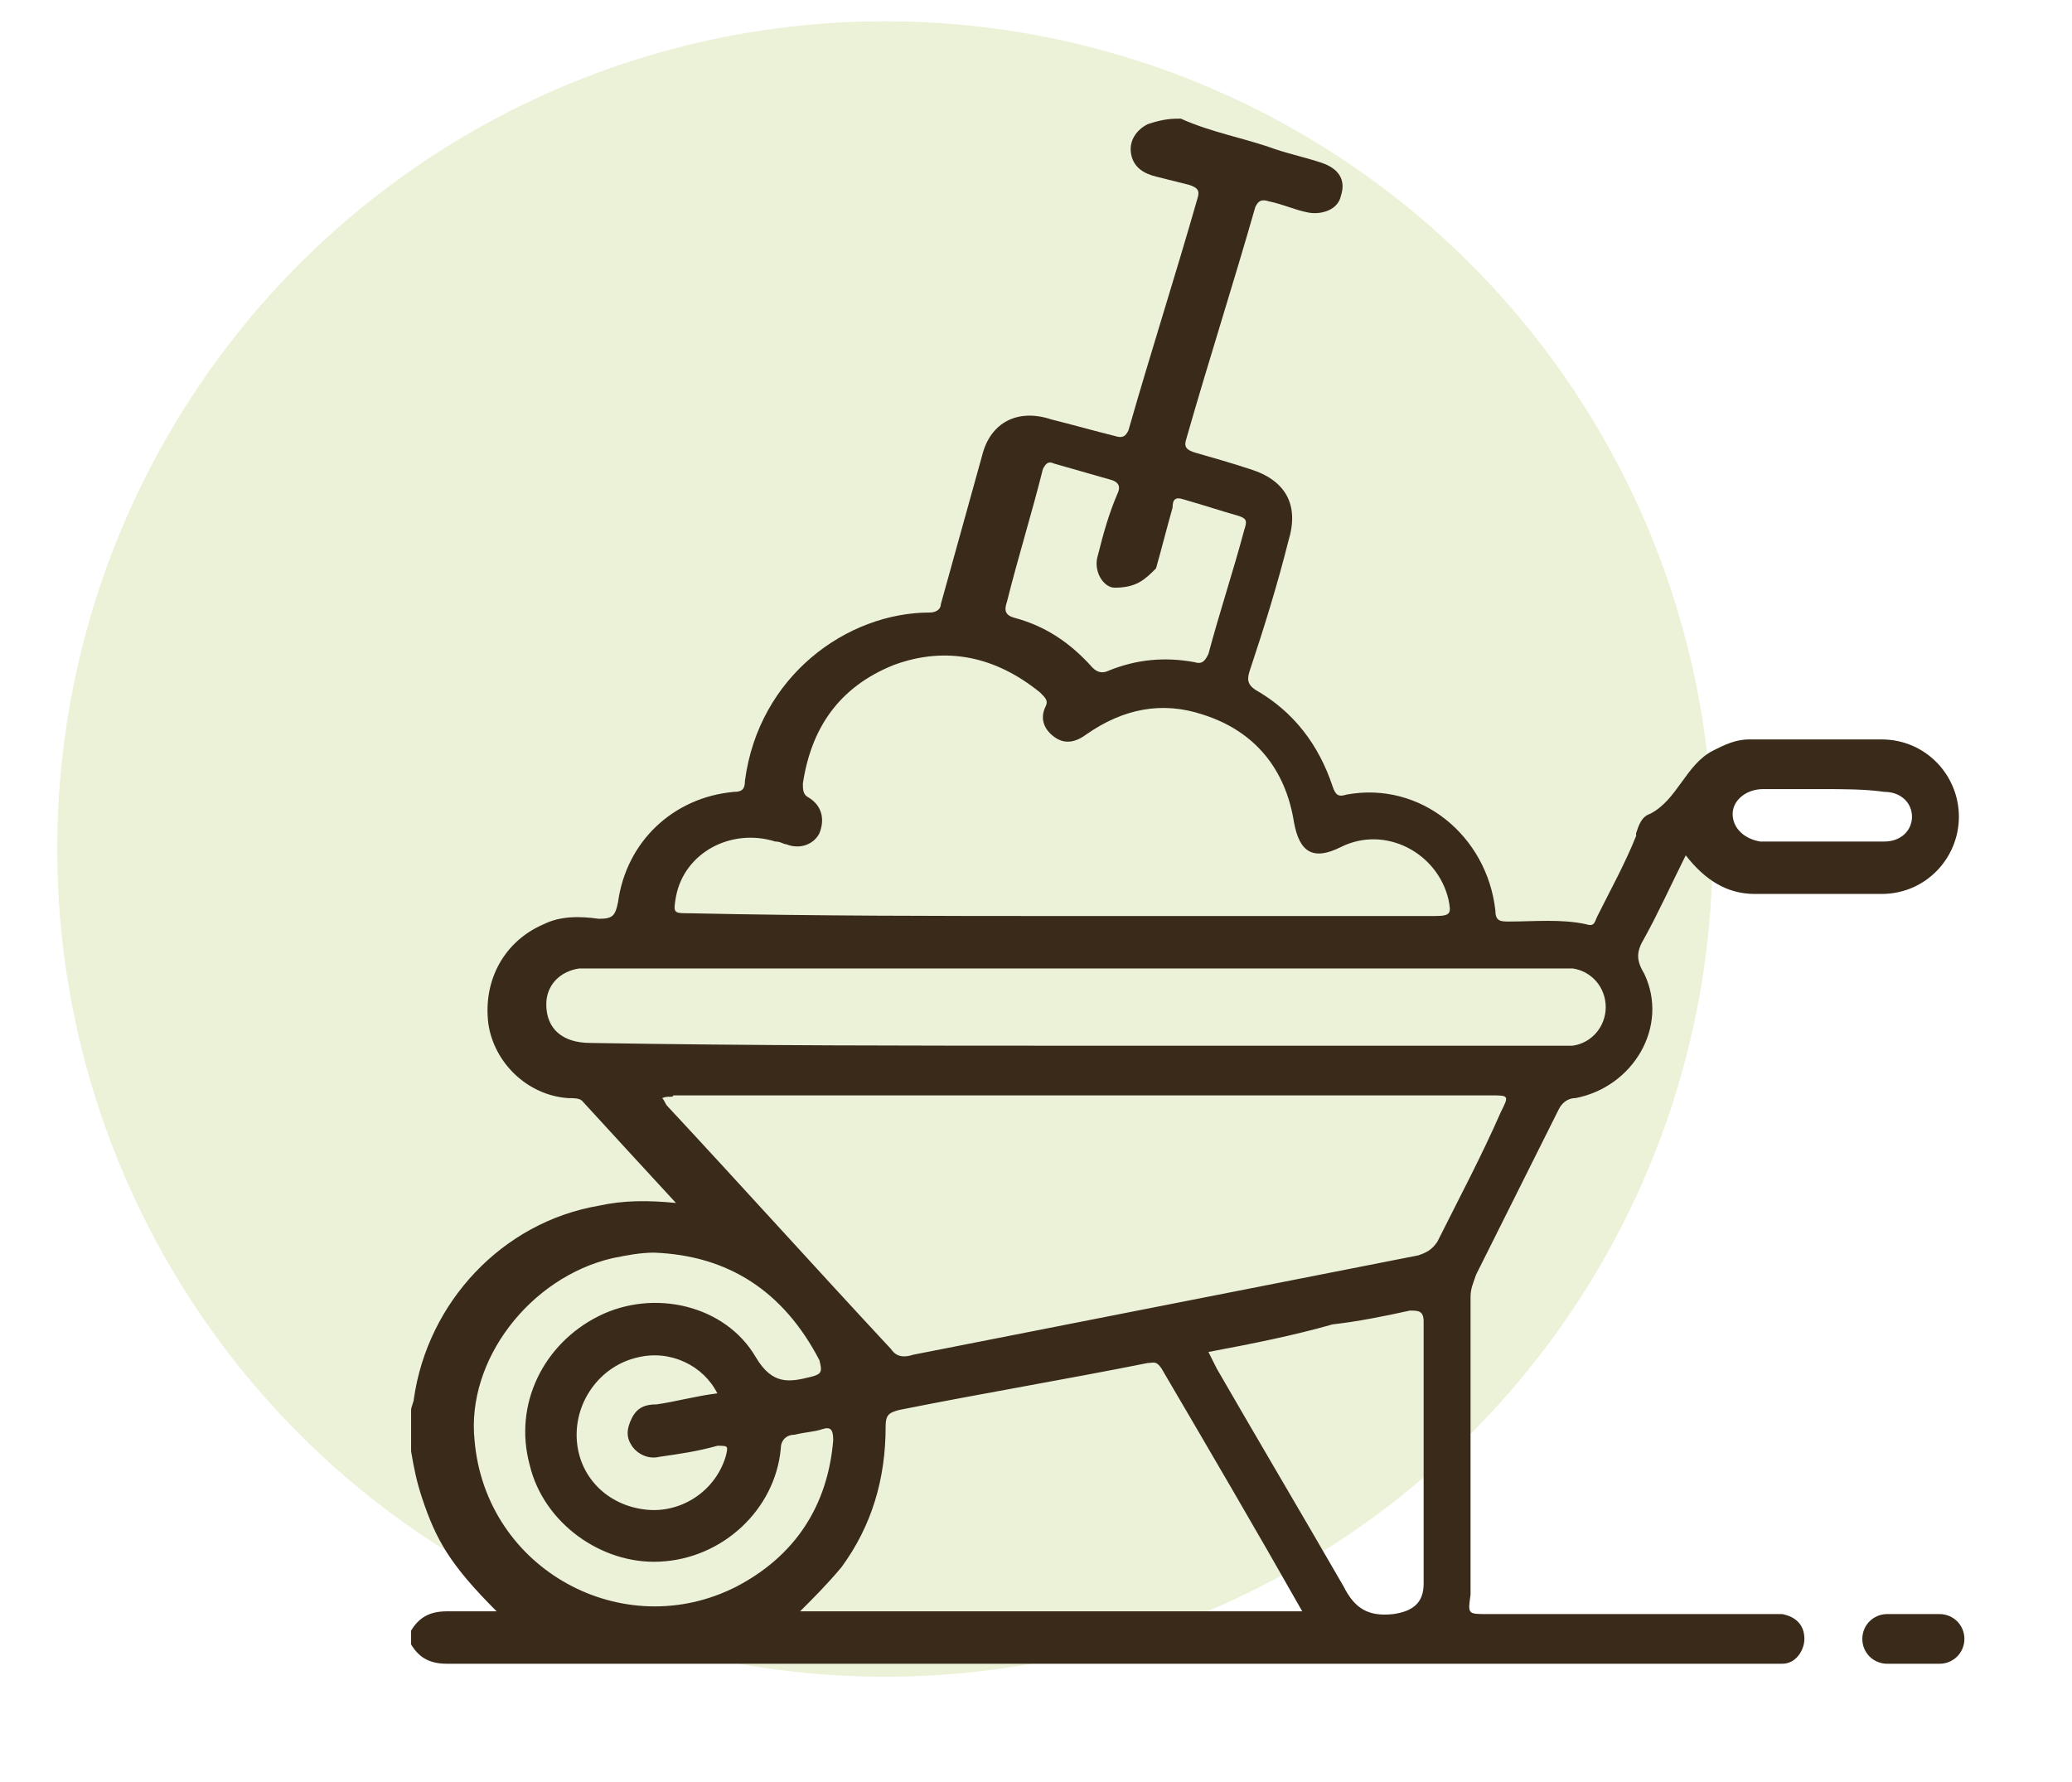
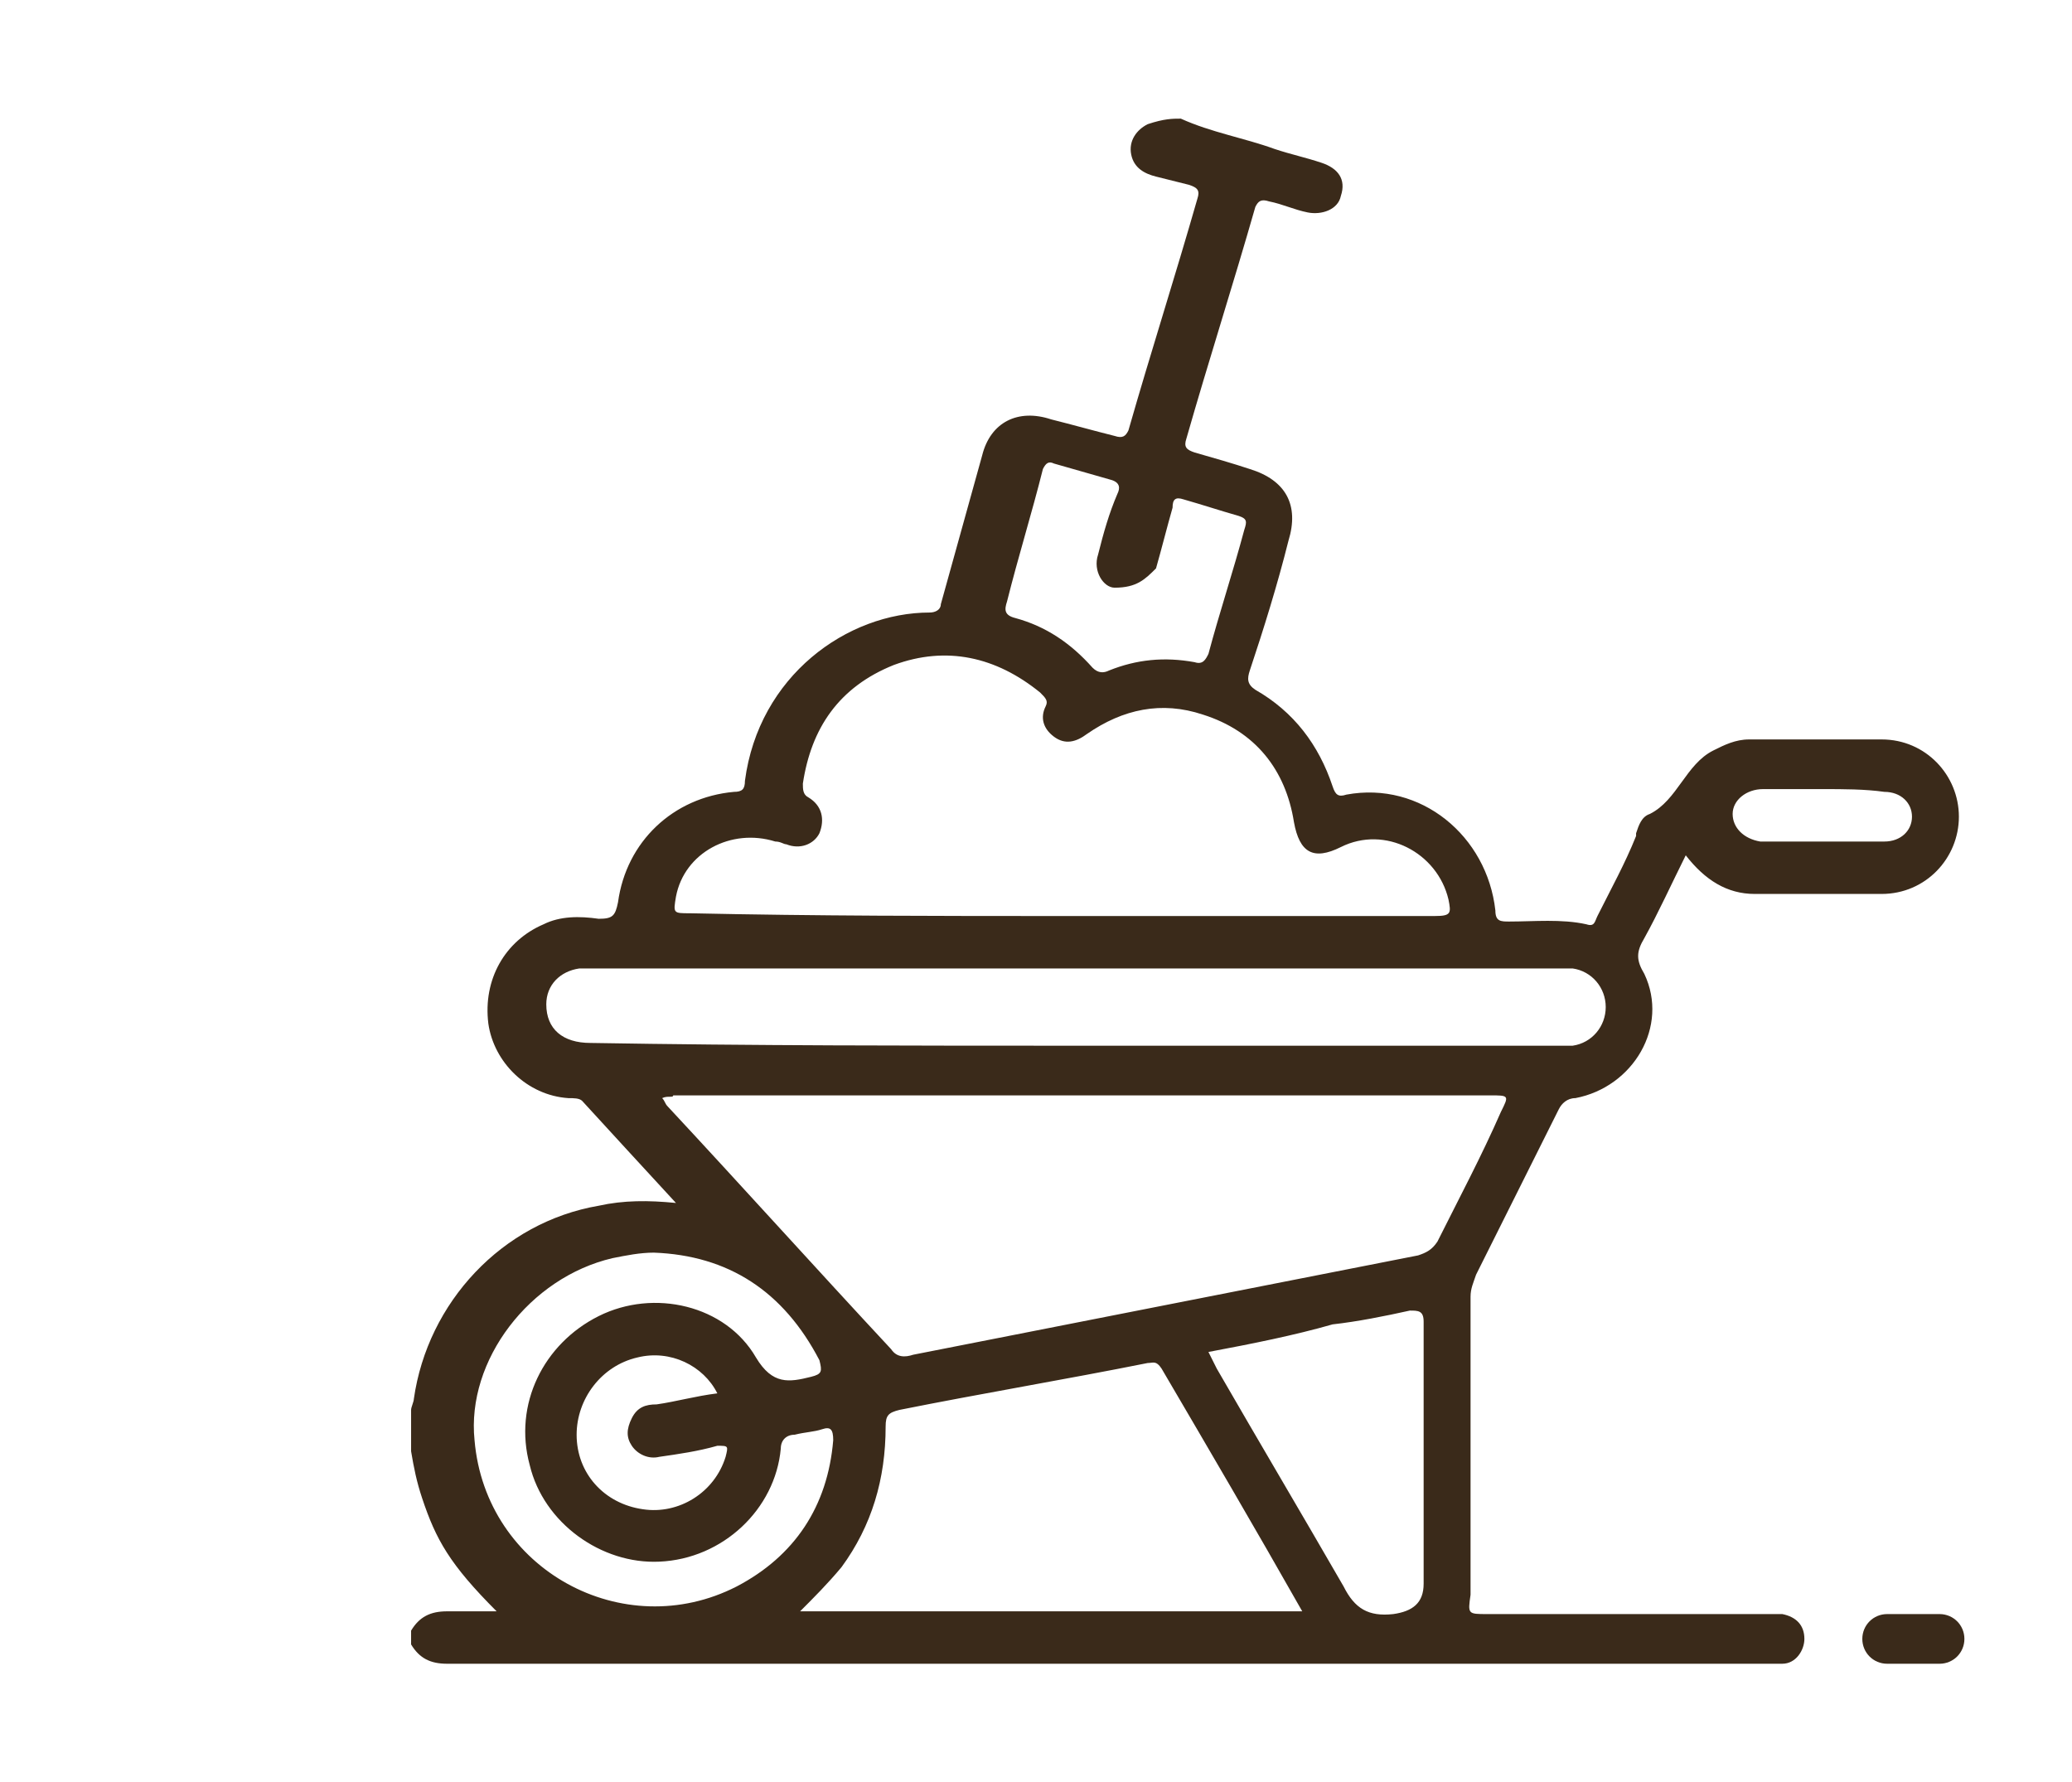
<svg xmlns="http://www.w3.org/2000/svg" version="1.1" id="Laag_1" x="0px" y="0px" viewBox="0 0 75.1 64.6" style="enable-background:new 0 0 75.1 64.6;" xml:space="preserve">
  <style type="text/css">
	.st0{opacity:0.18;fill:#92BA24;enable-background:new    ;}
	.st1{clip-path:url(#SVGID_00000183239081716655725020000010253034907984324746_);}
	.st2{fill:#3A2A1A;}
</style>
  <g id="Group_245_00000089553735668377760000000009475937261453256080_" transform="translate(7672.974 -133.629)">
-     <circle id="Ellipse_1_00000014609204202876038800000007417312505372522116_" class="st0" cx="-7640.9" cy="164.4" r="30" />
-   </g>
+     </g>
  <g>
    <path class="st2" d="M42.8,4.3c1.1,0.5,2.3,0.7,3.4,1.1c0.6,0.2,1.1,0.3,1.7,0.5c0.6,0.2,0.9,0.6,0.7,1.2c-0.1,0.5-0.7,0.7-1.2,0.6   c-0.5-0.1-0.9-0.3-1.4-0.4c-0.3-0.1-0.4,0-0.5,0.2c-0.8,2.8-1.7,5.6-2.5,8.4c-0.1,0.3,0,0.4,0.3,0.5c0.7,0.2,1.4,0.4,2,0.6   c1.3,0.4,1.8,1.3,1.4,2.6c-0.4,1.6-0.9,3.2-1.4,4.7c-0.1,0.3-0.1,0.5,0.2,0.7c1.4,0.8,2.3,2,2.8,3.5c0.1,0.3,0.2,0.4,0.5,0.3   c2.7-0.5,5.1,1.5,5.4,4.2c0,0.4,0.2,0.4,0.5,0.4c0.9,0,1.9-0.1,2.8,0.1c0.3,0.1,0.3-0.1,0.4-0.3c0.5-1,1-1.9,1.4-2.9   c0,0,0-0.1,0-0.1c0.1-0.3,0.2-0.6,0.5-0.7c1-0.5,1.3-1.8,2.3-2.3c0.4-0.2,0.8-0.4,1.3-0.4c1.6,0,3.2,0,4.8,0c1.6,0,2.8,1.3,2.8,2.8   c0,1.5-1.2,2.8-2.8,2.8c-1.5,0-3.1,0-4.6,0c-1,0-1.8-0.5-2.5-1.4c-0.5,1-1,2.1-1.5,3c-0.3,0.5-0.3,0.8,0,1.3   c0.9,1.9-0.4,4.1-2.5,4.5c-0.3,0-0.5,0.2-0.6,0.4c-1,2-2,4-3,6c-0.1,0.3-0.2,0.5-0.2,0.8c0,3.4,0,6.7,0,10.1c0,0.2,0,0.4,0,0.7   c-0.1,0.7-0.1,0.7,0.6,0.7c3.4,0,6.8,0,10.2,0c0.2,0,0.4,0,0.5,0c0.5,0.1,0.8,0.4,0.8,0.9c0,0.4-0.3,0.9-0.8,0.9   c-0.2,0-0.3,0-0.5,0c-16,0-31.9,0-47.9,0c-0.6,0-1-0.2-1.3-0.7c0-0.2,0-0.4,0-0.5c0.3-0.5,0.7-0.7,1.3-0.7c0.6,0,1.2,0,1.8,0   c-1.7-1.7-2.2-2.6-2.7-4.1c-0.2-0.6-0.3-1.1-0.4-1.7c0-0.5,0-1,0-1.5c0-0.1,0.1-0.3,0.1-0.4c0.5-3.5,3.2-6.4,6.7-7   c0.9-0.2,1.8-0.2,2.8-0.1c-1.2-1.3-2.3-2.5-3.4-3.7c-0.1-0.1-0.3-0.1-0.5-0.1c-1.5-0.1-2.7-1.3-2.9-2.7c-0.2-1.6,0.6-3,2-3.6   c0.6-0.3,1.3-0.3,2-0.2c0.5,0,0.6-0.1,0.7-0.6c0.3-2.2,2-3.8,4.2-4c0.3,0,0.4-0.1,0.4-0.4c0.5-3.8,3.7-6.1,6.7-6.1   c0.2,0,0.4-0.1,0.4-0.3c0.5-1.8,1-3.6,1.5-5.4c0.3-1.2,1.3-1.7,2.5-1.3c0.8,0.2,1.5,0.4,2.3,0.6c0.3,0.1,0.4,0,0.5-0.2   c0.8-2.8,1.7-5.6,2.5-8.4c0.1-0.3,0-0.4-0.3-0.5c-0.4-0.1-0.8-0.2-1.2-0.3c-0.4-0.1-0.8-0.3-0.9-0.8c-0.1-0.5,0.2-0.9,0.6-1.1   C42.2,4.3,42.5,4.3,42.8,4.3z M24,39.8c0.1,0.1,0.1,0.2,0.2,0.3c2.7,2.9,5.4,5.9,8.1,8.8c0.2,0.3,0.5,0.3,0.8,0.2   c6.1-1.2,12.2-2.4,18.3-3.6c0.3-0.1,0.5-0.2,0.7-0.5c0.8-1.6,1.6-3.1,2.3-4.7c0.3-0.6,0.3-0.6-0.4-0.6c-9.9,0-19.7,0-29.6,0   C24.4,39.8,24.2,39.7,24,39.8z M38.5,33.2c4.5,0,9,0,13.5,0c0.6,0,0.6-0.1,0.5-0.6c-0.4-1.7-2.3-2.7-3.9-1.9   c-1,0.5-1.5,0.2-1.7-0.9c-0.3-1.9-1.4-3.3-3.3-3.9c-1.5-0.5-2.9-0.2-4.2,0.7c-0.4,0.3-0.8,0.4-1.2,0.1c-0.4-0.3-0.5-0.7-0.3-1.1   c0.1-0.2,0-0.3-0.2-0.5c-1.6-1.3-3.4-1.7-5.3-1c-2,0.8-3,2.3-3.3,4.3c0,0.2,0,0.4,0.2,0.5c0.5,0.3,0.6,0.8,0.4,1.3   c-0.2,0.4-0.7,0.6-1.2,0.4c-0.1,0-0.2-0.1-0.4-0.1c-1.6-0.5-3.3,0.4-3.6,2c-0.1,0.6-0.1,0.6,0.5,0.6C29.6,33.2,34.1,33.2,38.5,33.2   z M29,58.4c6.1,0,12.1,0,18.2,0c-1.7-3-3.4-5.9-5.1-8.8c-0.2-0.3-0.3-0.2-0.5-0.2c-3,0.6-6,1.1-9,1.7c-0.4,0.1-0.5,0.2-0.5,0.6   c0,1.9-0.5,3.6-1.6,5.1C30,57.4,29.5,57.9,29,58.4z M39,37.9c5.8,0,11.6,0,17.3,0c0.2,0,0.4,0,0.7,0c0.7-0.1,1.2-0.7,1.2-1.4   c0-0.7-0.5-1.3-1.2-1.4c-0.2,0-0.4,0-0.7,0c-11.5,0-23,0-34.6,0c-0.2,0-0.4,0-0.7,0c-0.7,0.1-1.2,0.6-1.2,1.3   c0,0.9,0.6,1.4,1.6,1.4C27.3,37.9,33.1,37.9,39,37.9z M23.7,45.4c-0.5,0-1,0.1-1.5,0.2c-3,0.7-5.3,3.7-5,6.6   c0.4,4.7,5.4,7.4,9.5,5.3c2.1-1.1,3.3-2.9,3.5-5.3c0-0.4-0.1-0.5-0.4-0.4c-0.3,0.1-0.6,0.1-1,0.2c-0.3,0-0.5,0.2-0.5,0.5   c-0.2,2.2-2.1,4-4.4,4.1c-2.1,0.1-4.2-1.4-4.7-3.5c-0.6-2.2,0.5-4.4,2.5-5.4c2-1,4.6-0.4,5.7,1.5c0.6,1,1.2,0.9,2,0.7   c0.4-0.1,0.4-0.2,0.3-0.6C28.4,46.8,26.4,45.5,23.7,45.4z M43.8,49c0.1,0.2,0.2,0.4,0.3,0.6c1.5,2.6,3.1,5.3,4.6,7.9   c0.4,0.8,0.9,1.1,1.8,1c0.7-0.1,1.1-0.4,1.1-1.1c0-3.2,0-6.3,0-9.5c0-0.4-0.2-0.4-0.5-0.4c-0.9,0.2-1.9,0.4-2.8,0.5   C46.9,48.4,45.4,48.7,43.8,49z M40.4,21.3c-0.4,0-0.8-0.6-0.6-1.2c0.2-0.8,0.4-1.5,0.7-2.2c0.1-0.2,0.1-0.4-0.2-0.5   c-0.7-0.2-1.4-0.4-2.1-0.6c-0.2-0.1-0.3,0-0.4,0.2c-0.4,1.6-0.9,3.2-1.3,4.8c-0.1,0.3-0.1,0.5,0.3,0.6c1.1,0.3,2,0.9,2.8,1.8   c0.2,0.2,0.4,0.2,0.6,0.1c1-0.4,2-0.5,3.1-0.3c0.3,0.1,0.4-0.1,0.5-0.3c0.4-1.5,0.9-3,1.3-4.5c0.1-0.3,0.1-0.4-0.2-0.5   c-0.7-0.2-1.3-0.4-2-0.6c-0.3-0.1-0.4,0-0.4,0.3c-0.2,0.7-0.4,1.5-0.6,2.2C41.5,21,41.2,21.3,40.4,21.3z M26,50.5   c-0.5-1-1.7-1.6-2.9-1.3c-1.3,0.3-2.2,1.5-2.2,2.8c0,1.4,1,2.5,2.4,2.7c1.3,0.2,2.6-0.6,3-1.9c0.1-0.4,0.1-0.4-0.3-0.4   c-0.7,0.2-1.4,0.3-2.1,0.4c-0.4,0.1-0.8-0.1-1-0.4c-0.2-0.3-0.2-0.6,0-1c0.2-0.4,0.5-0.5,0.9-0.5C24.5,50.8,25.2,50.6,26,50.5z    M66.1,28.6c-0.7,0-1.5,0-2.2,0c-0.6,0-1.1,0.4-1.1,0.9c0,0.5,0.4,0.9,1,1c1.5,0,3,0,4.5,0c0.6,0,1-0.4,1-0.9c0-0.5-0.4-0.9-1-0.9   C67.6,28.6,66.8,28.6,66.1,28.6z" />
    <path class="st2" d="M69.4,60.3c-0.3,0-0.7,0-1,0c-0.5,0-0.9-0.4-0.9-0.9c0-0.5,0.4-0.9,0.9-0.9c0.6,0,1.3,0,1.9,0   c0.5,0,0.9,0.4,0.9,0.9c0,0.5-0.4,0.9-0.9,0.9C70,60.3,69.7,60.3,69.4,60.3C69.4,60.3,69.4,60.3,69.4,60.3z" />
  </g>
</svg>